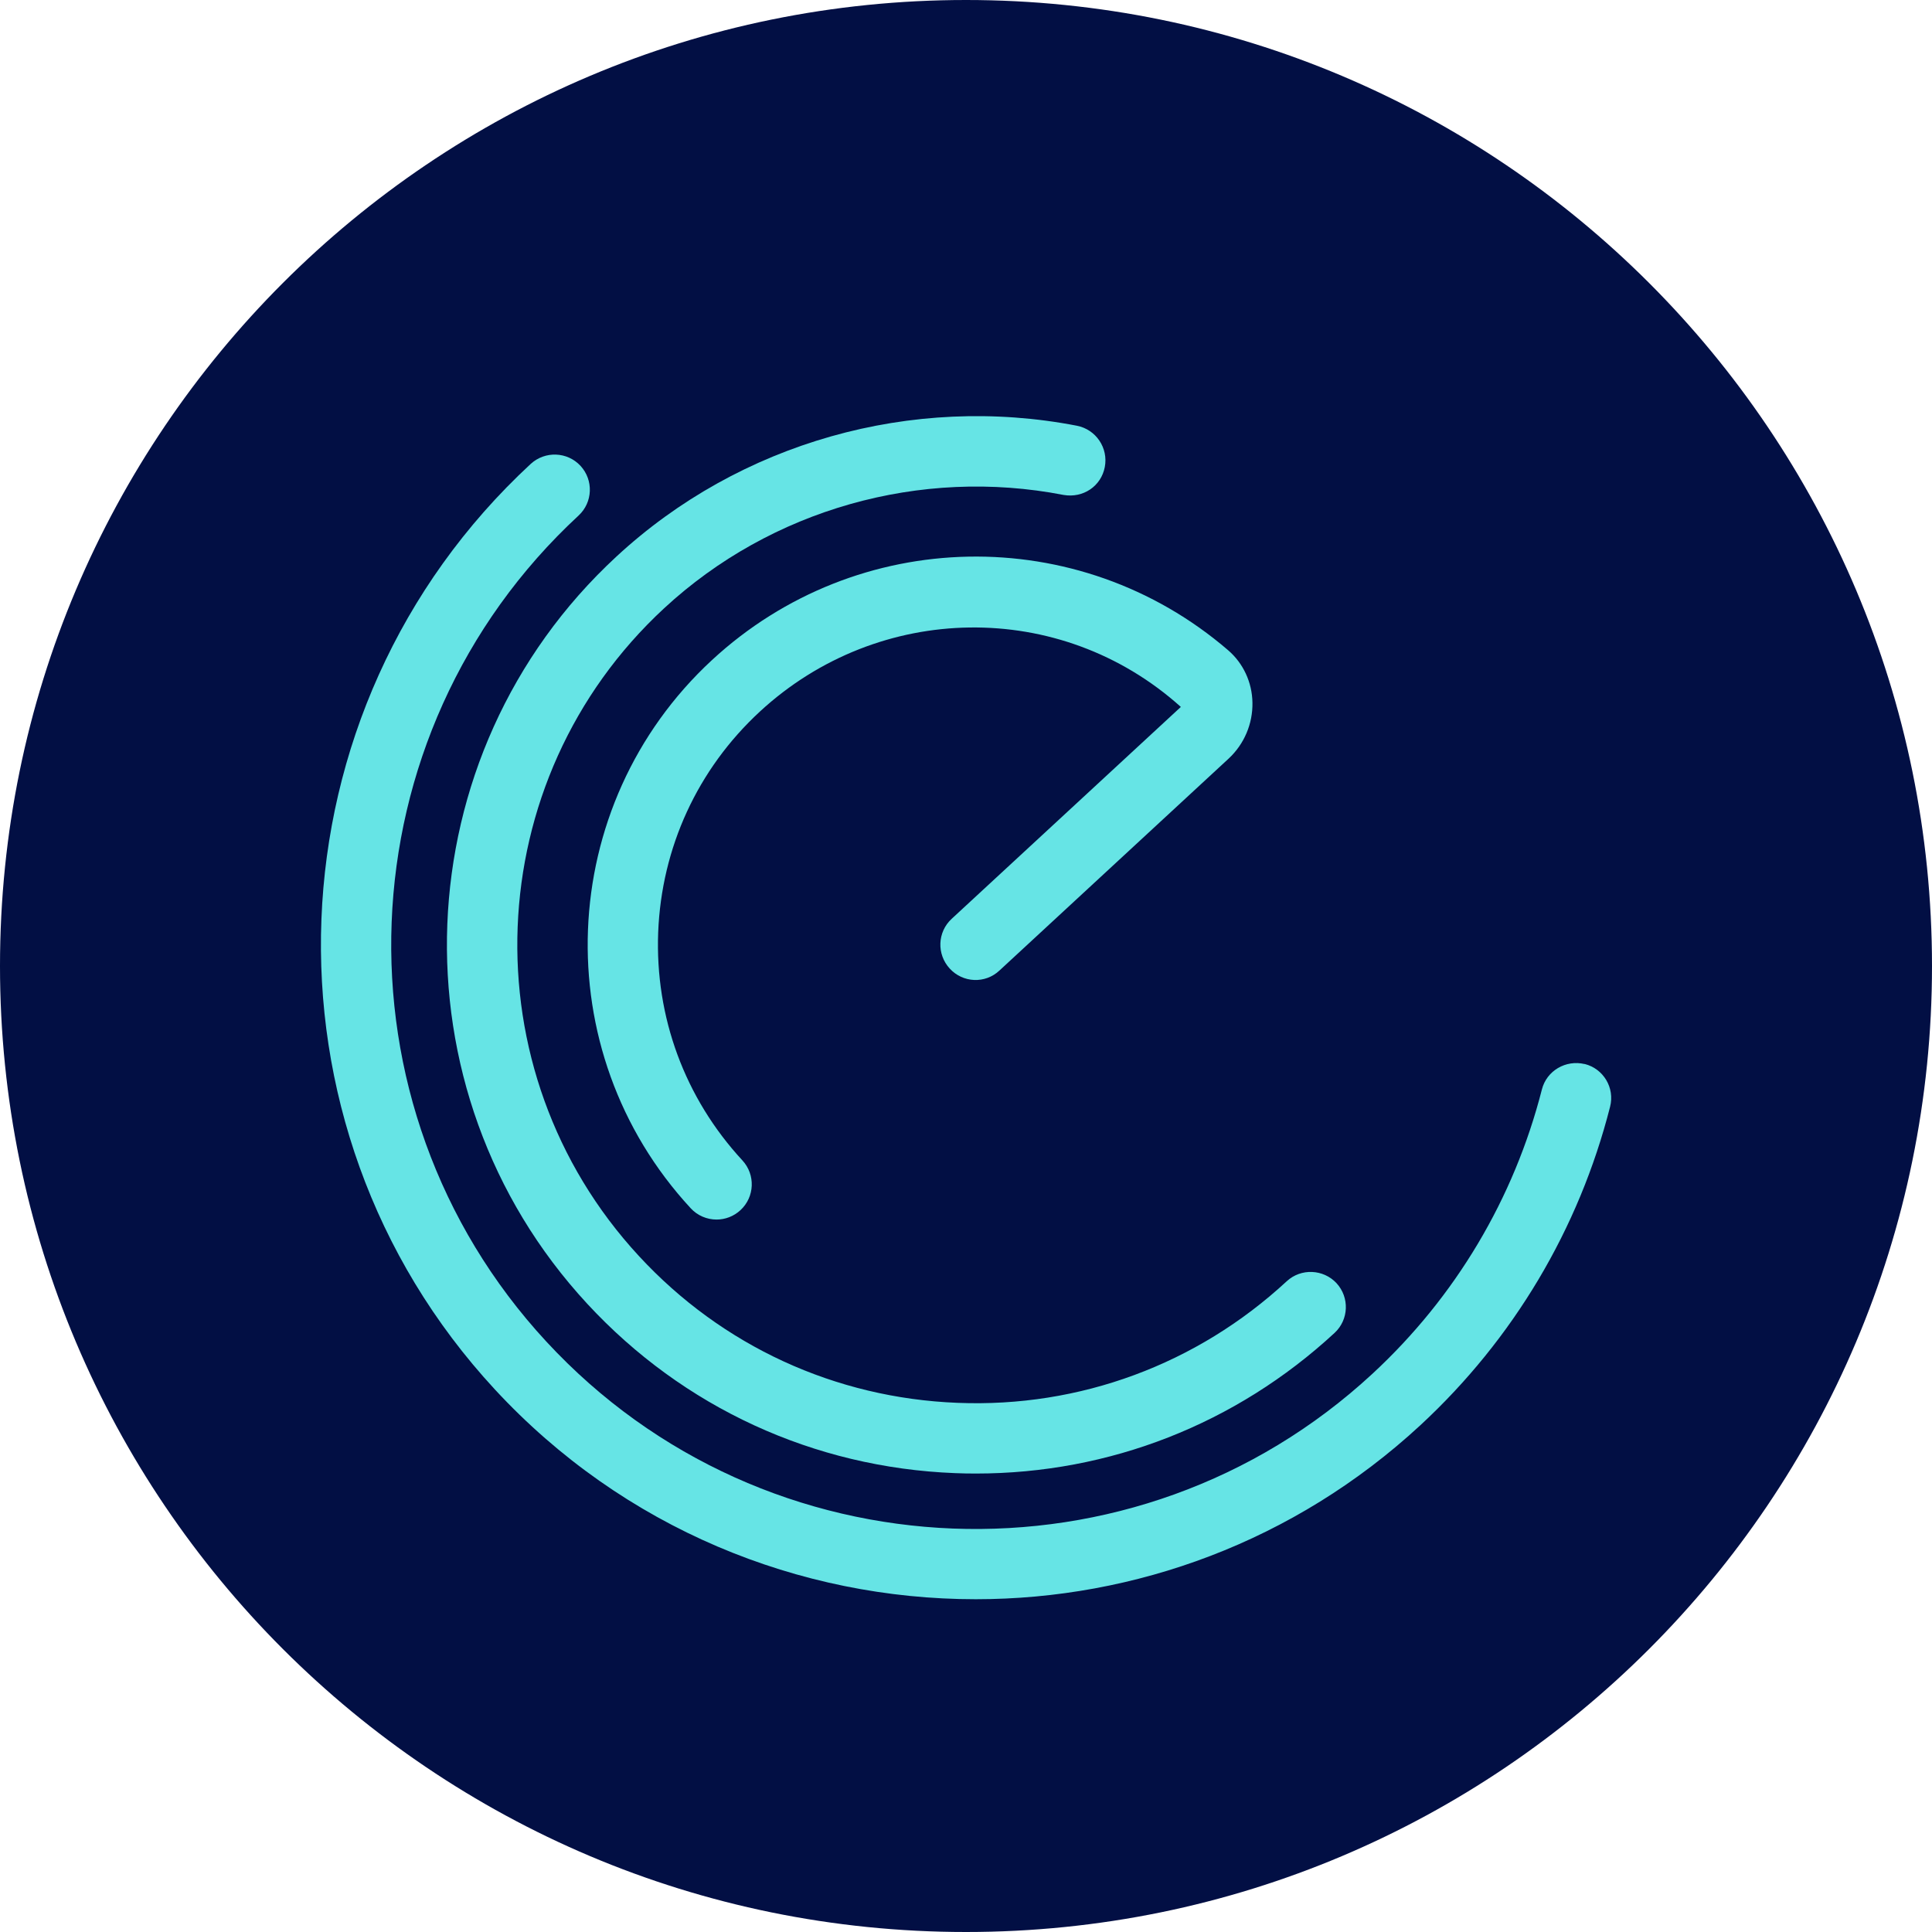
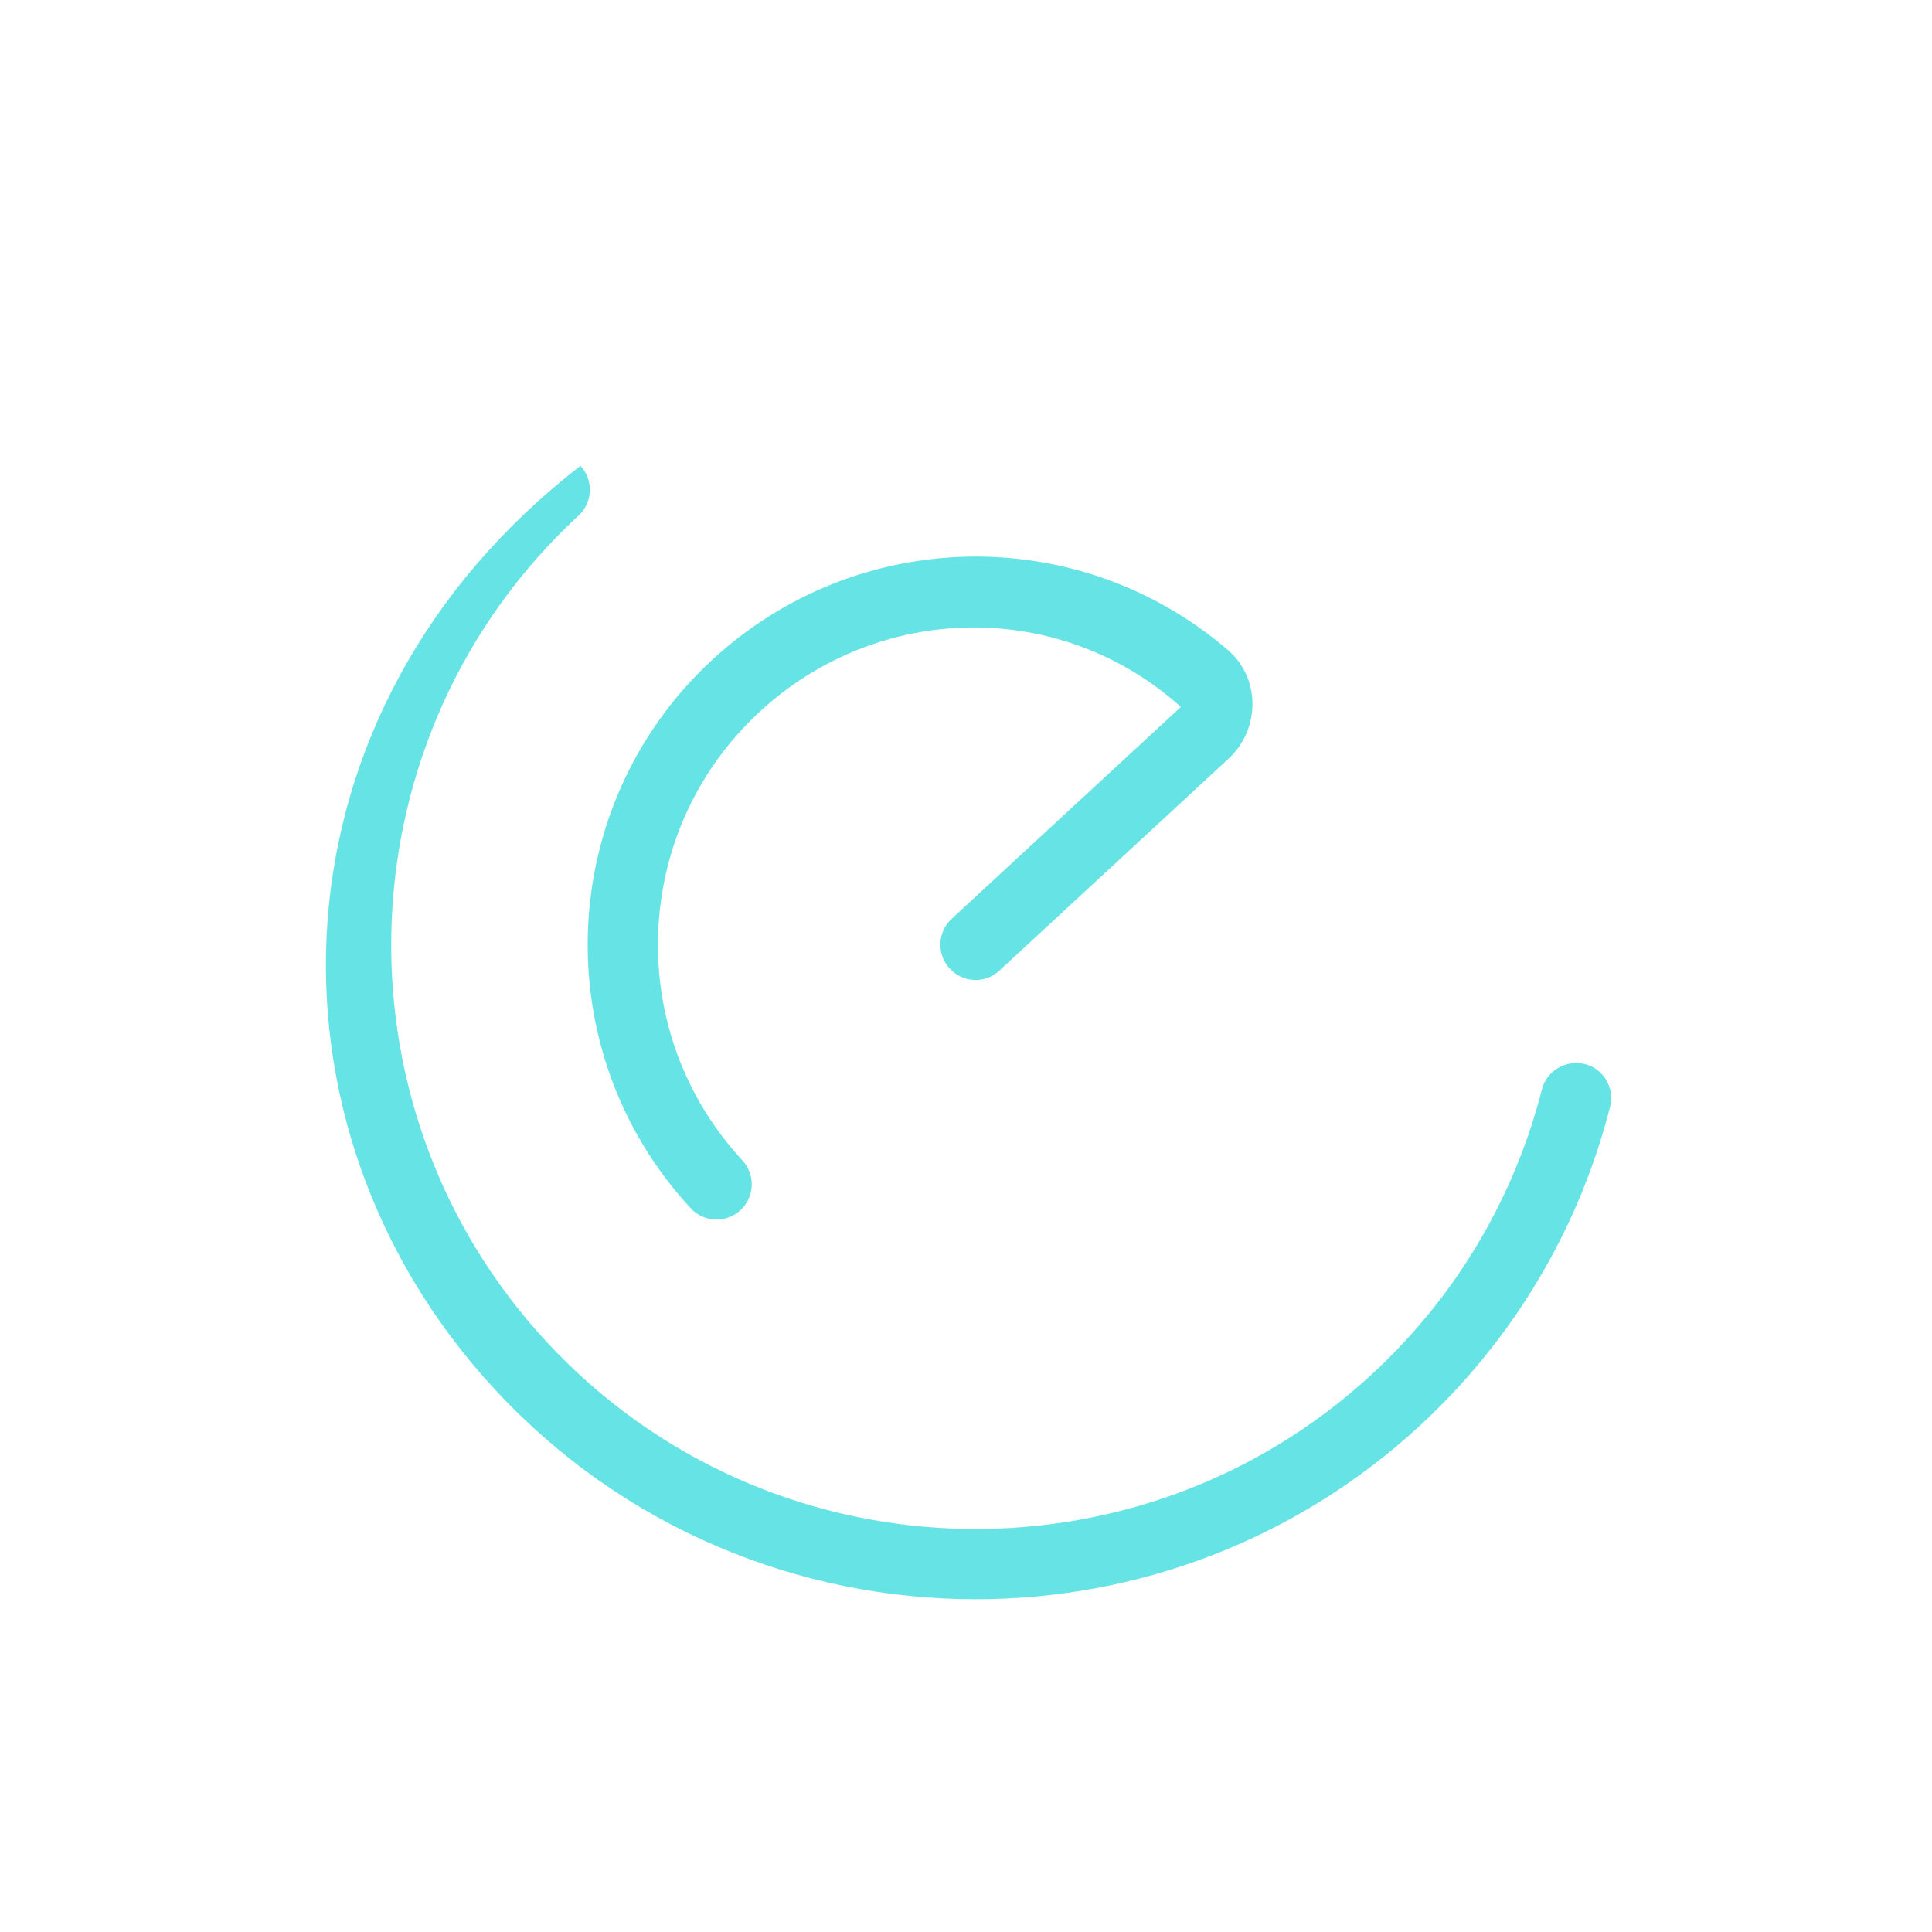
<svg xmlns="http://www.w3.org/2000/svg" width="310px" height="310px" viewBox="0 0 310 310" version="1.1">
  <g id="surface1">
-     <path style=" stroke:none;fill-rule:nonzero;fill:rgb(0.784%,5.882%,26.667%);fill-opacity:1;" d="M 155 310 C 240.605 310 310 240.605 310 155 C 310 69.395 240.605 0 155 0 C 69.395 0 0 69.395 0 155 C 0 240.605 69.395 310 155 310 Z M 155 310 " />
-     <path style=" stroke:none;fill-rule:nonzero;fill:rgb(40%,89.412%,89.804%);fill-opacity:1;" d="M 94.238 209.211 C 109.629 225.844 130.574 235.488 153.219 236.371 C 154.344 236.422 155.484 236.438 156.594 236.438 C 178.008 236.438 198.324 228.496 214.141 213.871 C 216.43 211.754 216.562 208.18 214.449 205.891 C 212.359 203.641 208.77 203.453 206.465 205.582 C 192.055 218.922 173.227 225.883 153.66 225.094 C 134.027 224.332 115.855 215.973 102.516 201.535 C 74.996 171.766 76.805 125.121 106.574 97.59 C 123.715 81.73 147.688 74.957 170.641 79.414 C 173.805 79.965 176.684 78.008 177.27 74.941 C 177.859 71.875 175.863 68.914 172.797 68.312 C 146.363 63.195 118.695 70.977 98.898 89.312 C 64.562 121.062 62.461 174.875 94.238 209.211 Z M 94.238 209.211 " />
-     <path style=" stroke:none;fill-rule:nonzero;fill:rgb(40%,89.412%,89.804%);fill-opacity:1;" d="M 254.262 170.734 C 251.234 170.012 248.168 171.805 247.406 174.805 C 242.934 192.324 233.531 208.113 220.207 220.434 C 182.281 255.535 122.805 253.27 87.664 215.266 C 52.551 177.312 54.867 117.852 92.836 82.723 C 95.125 80.605 95.258 77.031 93.141 74.742 C 91.039 72.477 87.477 72.316 85.16 74.434 C 42.641 113.777 40.043 180.391 79.387 222.926 C 100.066 245.277 128.27 256.605 156.566 256.605 C 182.094 256.605 207.699 247.363 227.895 228.695 C 242.812 214.891 253.352 197.211 258.348 177.578 C 259.125 174.551 257.289 171.484 254.277 170.723 Z M 254.262 170.734 " />
+     <path style=" stroke:none;fill-rule:nonzero;fill:rgb(40%,89.412%,89.804%);fill-opacity:1;" d="M 254.262 170.734 C 251.234 170.012 248.168 171.805 247.406 174.805 C 242.934 192.324 233.531 208.113 220.207 220.434 C 182.281 255.535 122.805 253.27 87.664 215.266 C 52.551 177.312 54.867 117.852 92.836 82.723 C 95.125 80.605 95.258 77.031 93.141 74.742 C 42.641 113.777 40.043 180.391 79.387 222.926 C 100.066 245.277 128.27 256.605 156.566 256.605 C 182.094 256.605 207.699 247.363 227.895 228.695 C 242.812 214.891 253.352 197.211 258.348 177.578 C 259.125 174.551 257.289 171.484 254.277 170.723 Z M 254.262 170.734 " />
    <path style=" stroke:none;fill-rule:nonzero;fill:rgb(40%,89.412%,89.804%);fill-opacity:1;" d="M 114.246 105.906 C 89.043 129.207 87.516 168.672 110.832 193.875 C 111.93 195.07 113.457 195.684 114.973 195.684 C 116.336 195.684 117.715 195.191 118.816 194.172 C 121.105 192.055 121.238 188.48 119.121 186.191 C 109.883 176.199 105.09 163.195 105.609 149.602 C 106.145 135.996 111.93 123.406 121.934 114.168 C 140.953 96.609 170.094 96.02 189.473 113.43 L 152.695 147.434 C 150.406 149.551 150.273 153.113 152.391 155.414 C 154.504 157.719 158.082 157.879 160.371 155.723 L 197.145 121.719 C 199.637 119.402 201.027 116.137 200.961 112.734 C 200.91 109.48 199.488 106.426 197.062 104.336 C 173.078 83.699 137.496 84.398 114.246 105.906 Z M 114.246 105.906 " />
  </g>
</svg>